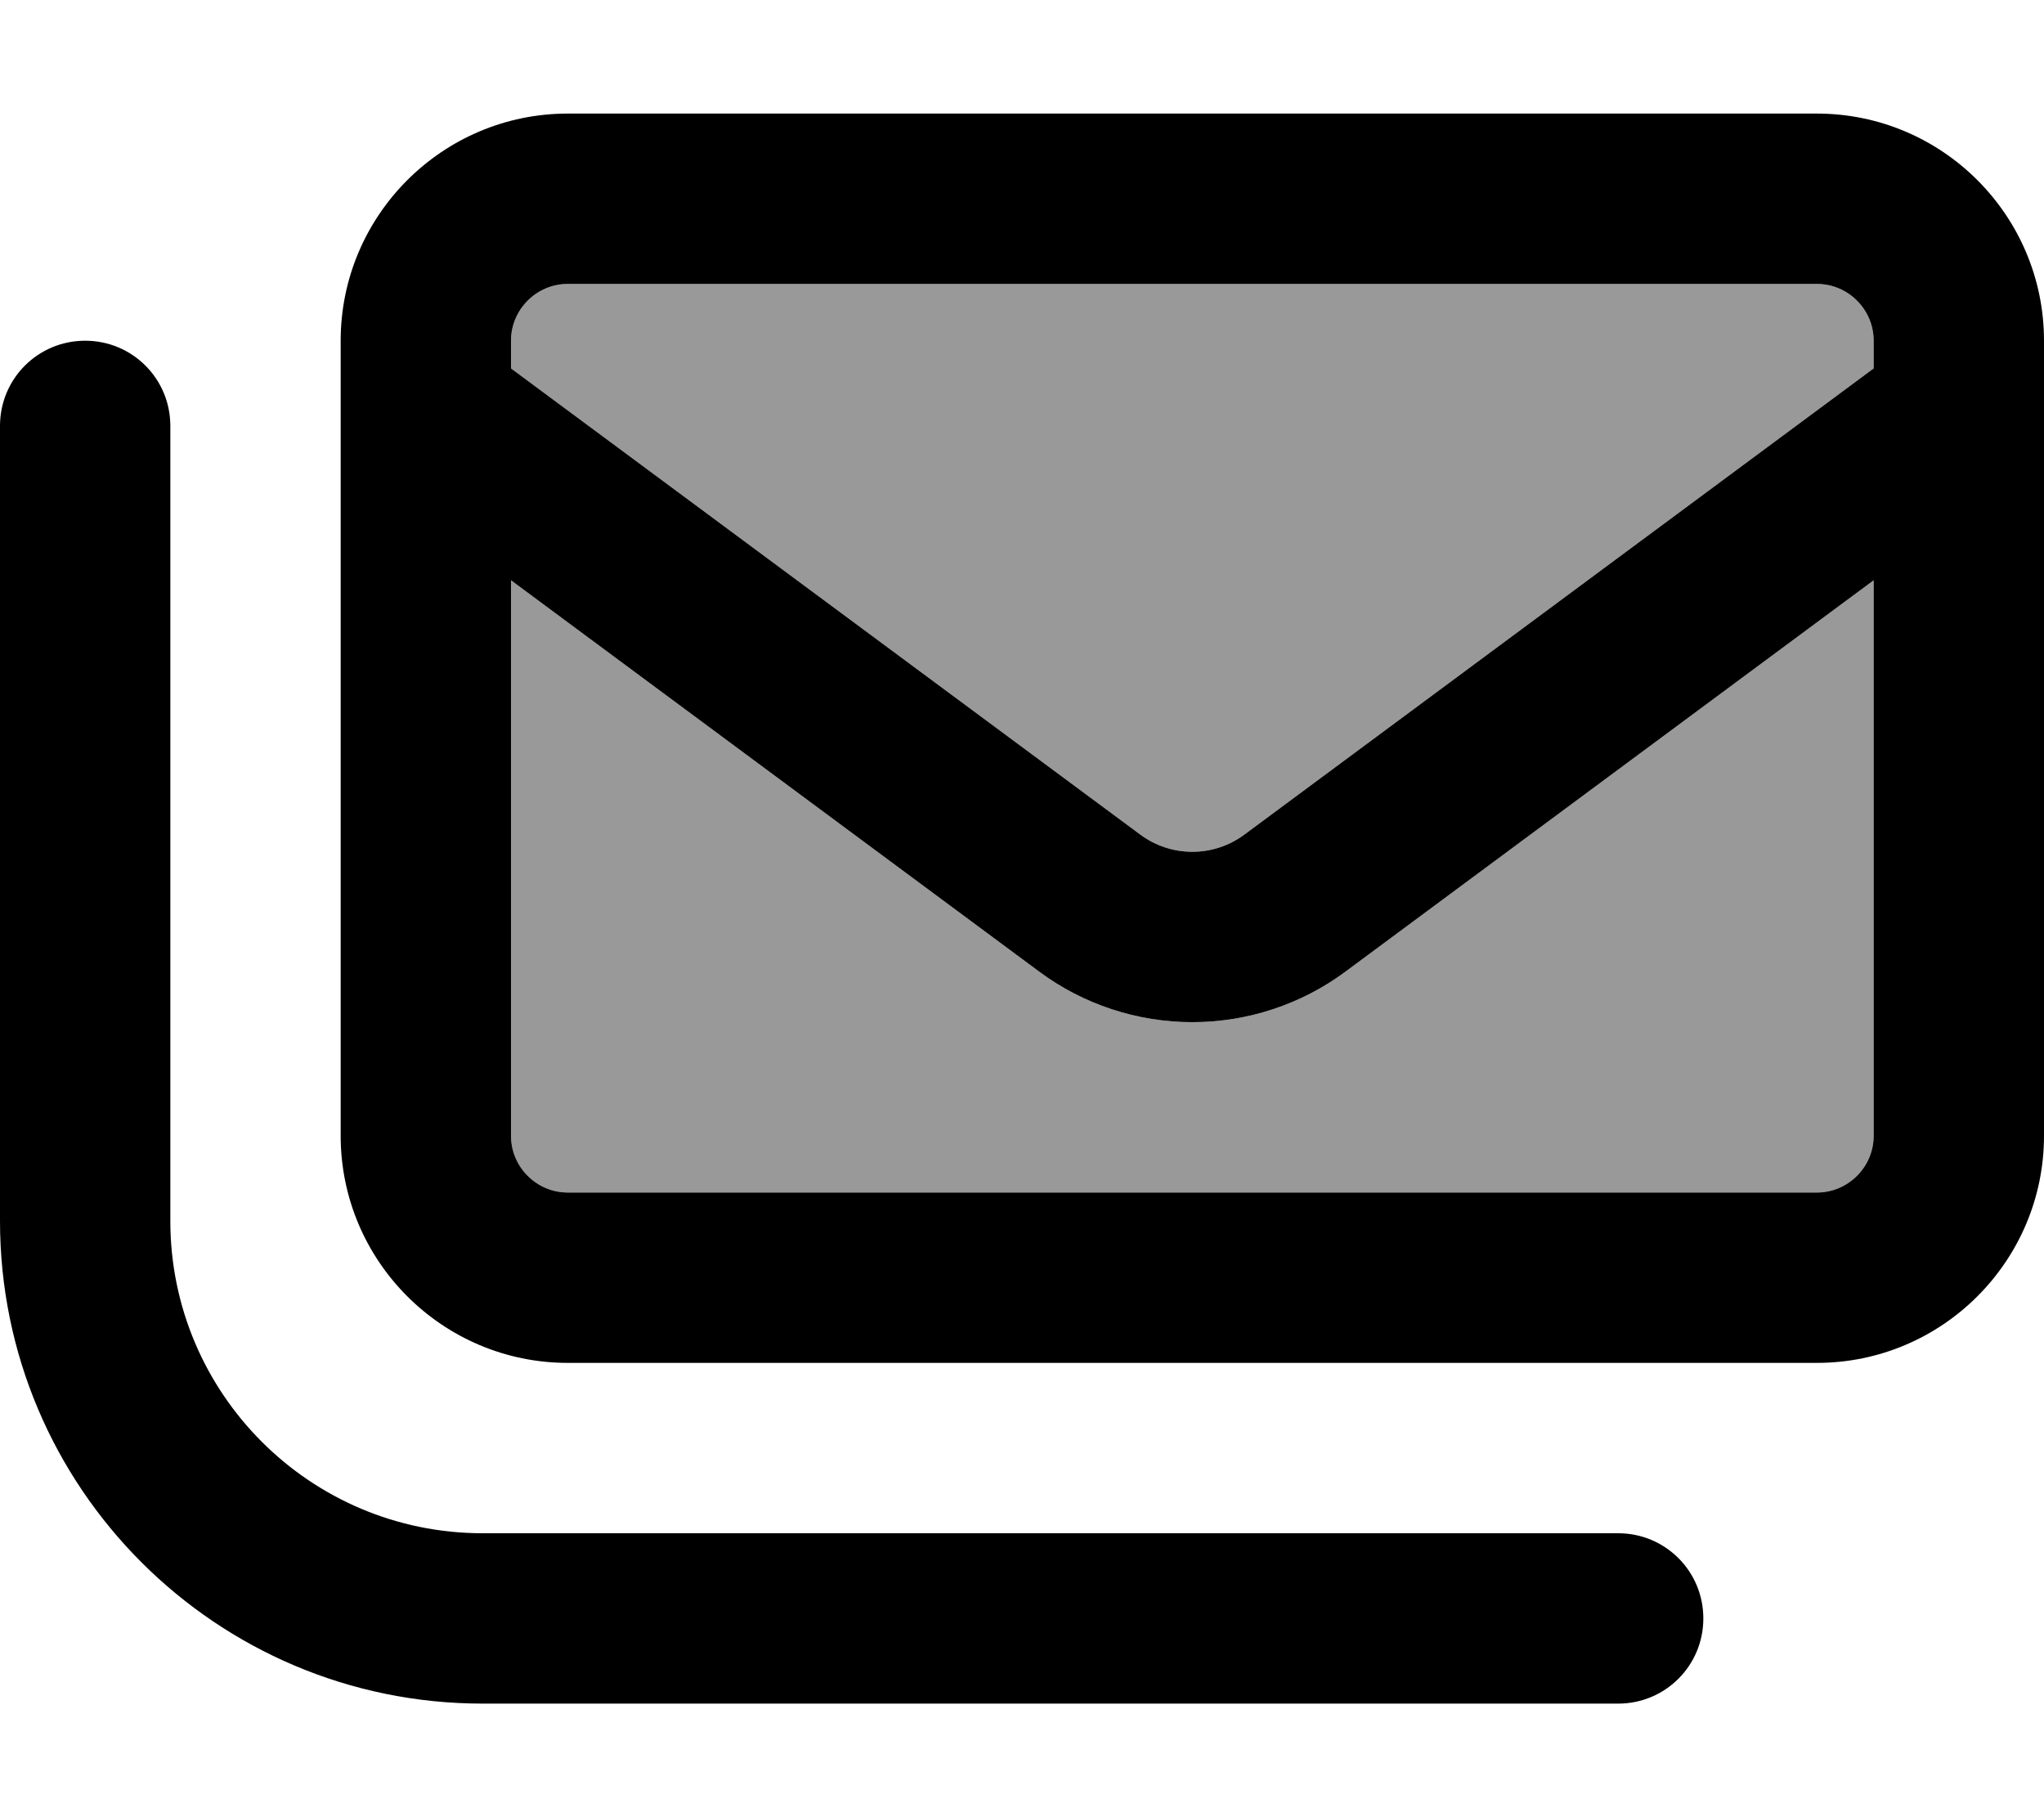
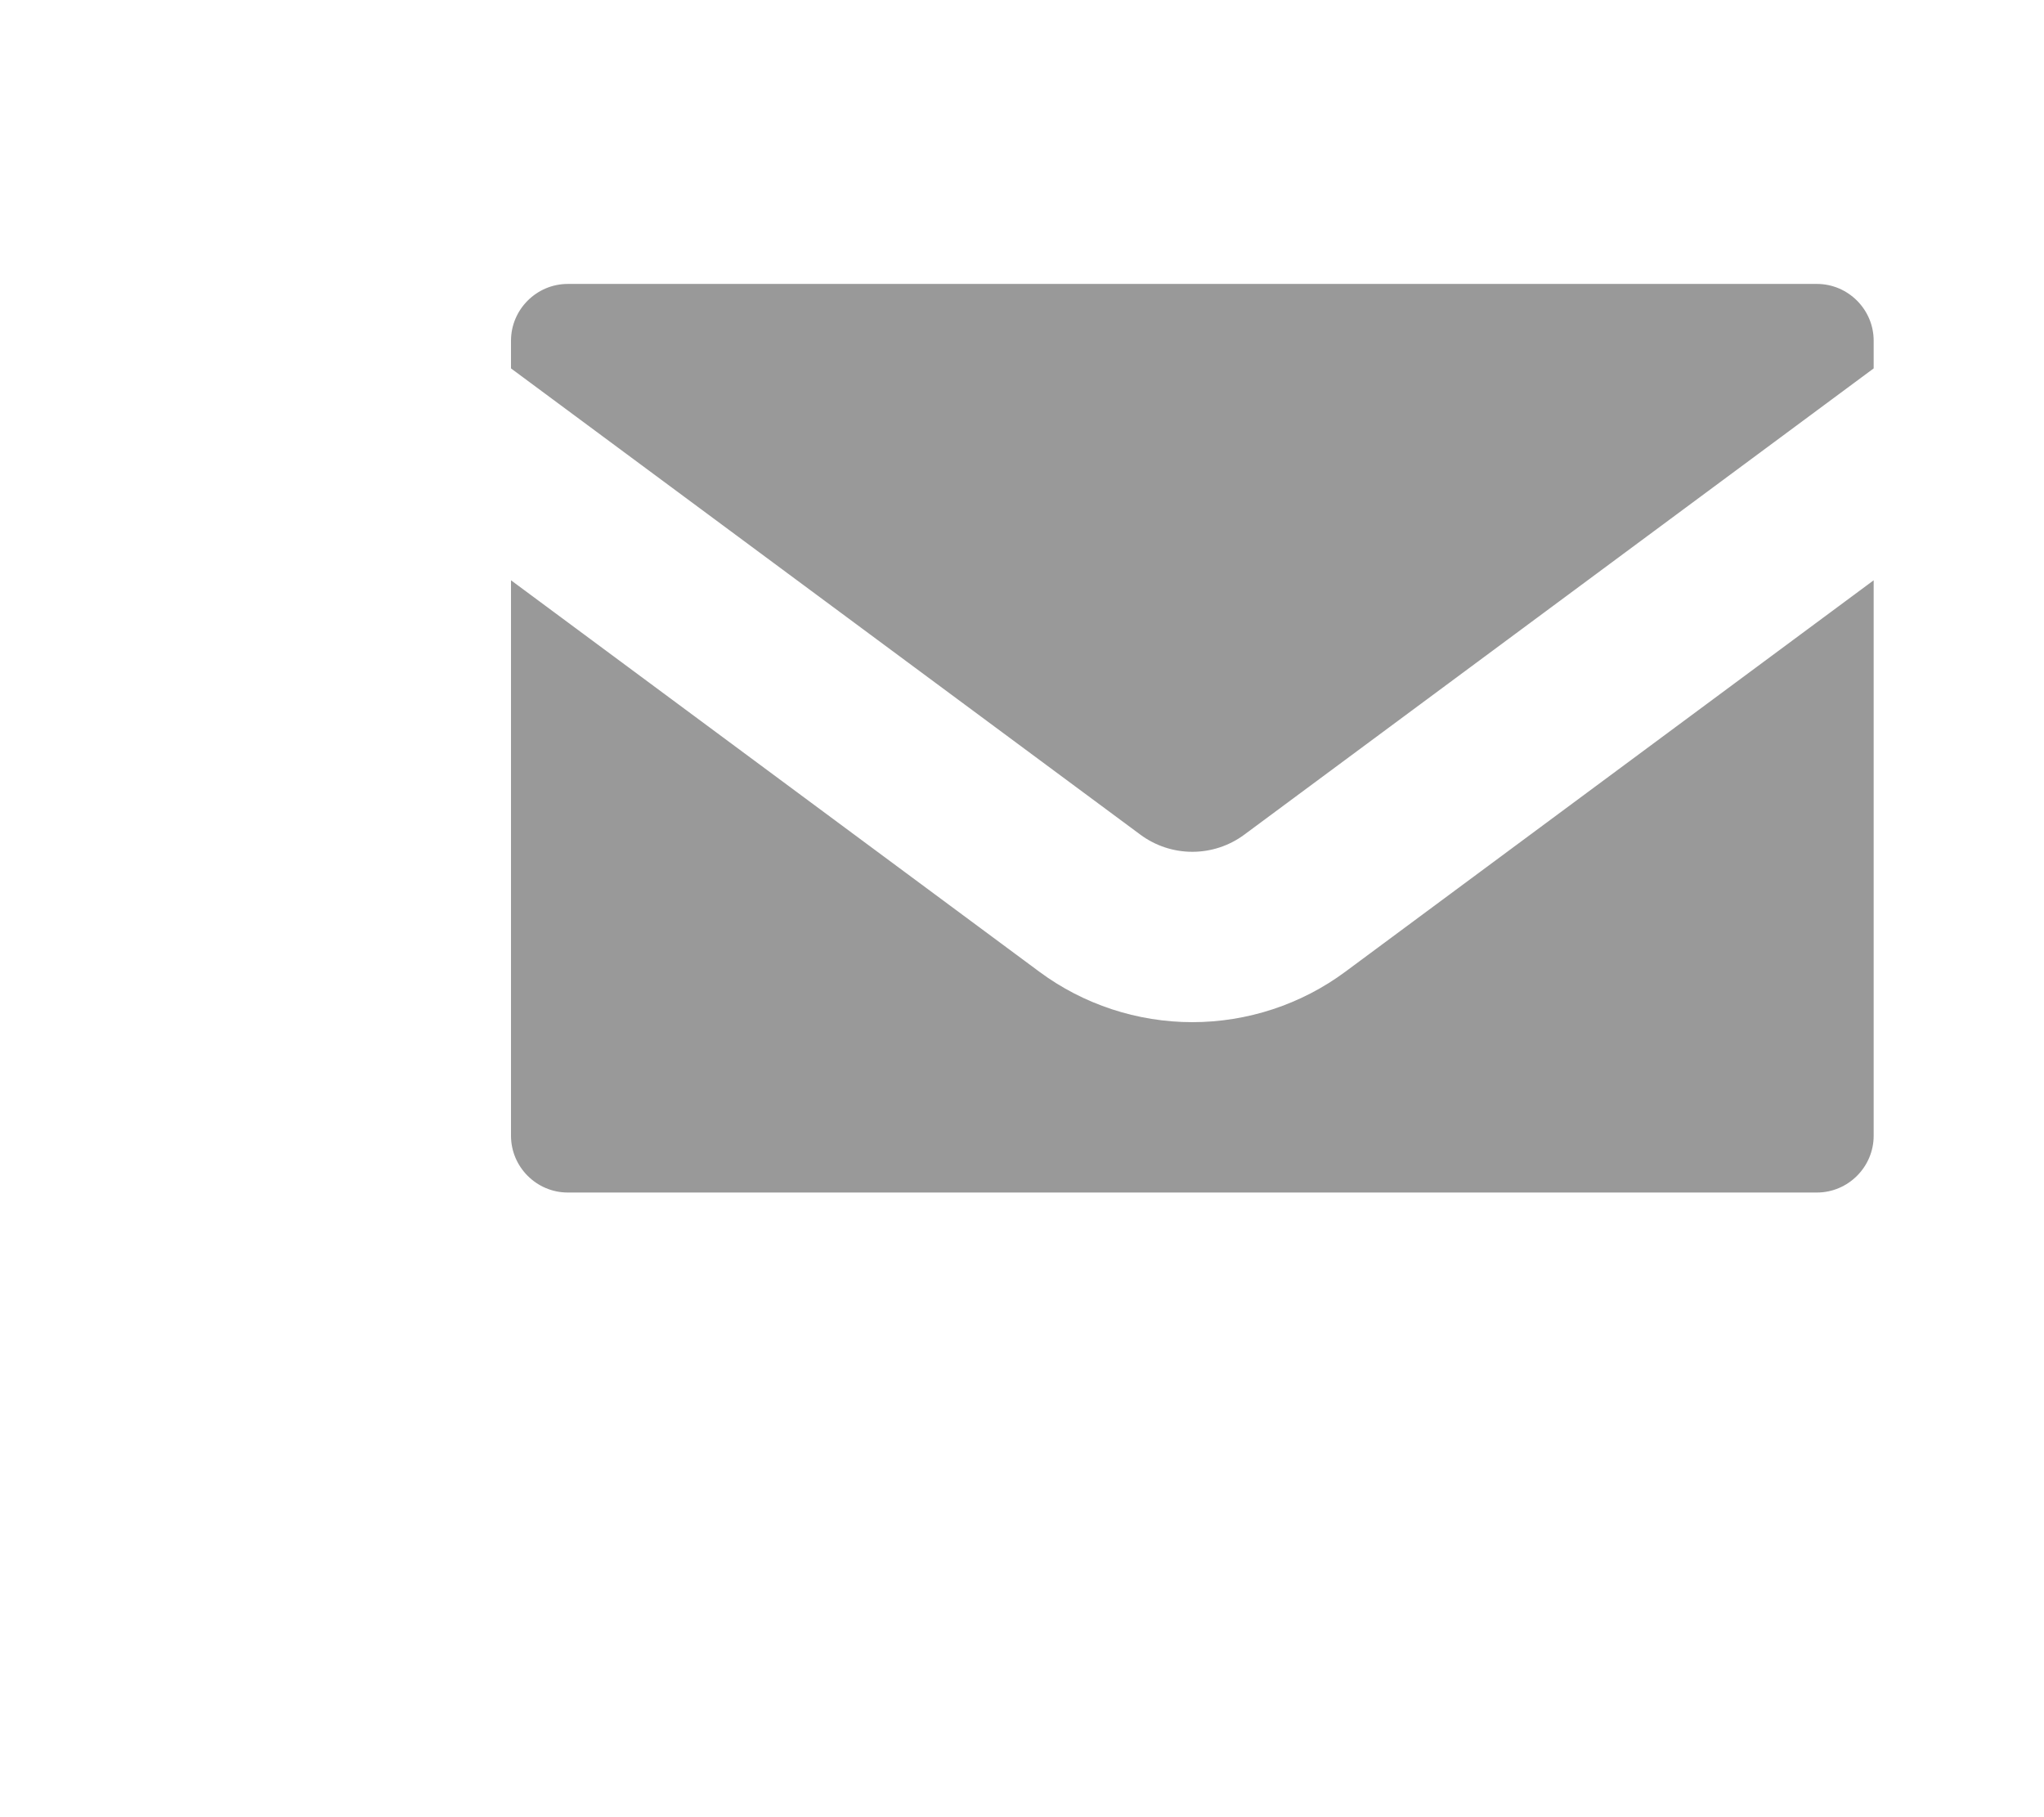
<svg xmlns="http://www.w3.org/2000/svg" viewBox="0 0 576 512">
  <defs>
    <style>.fa-secondary{opacity:.4}</style>
  </defs>
  <path class="fa-secondary" d="M144 96l0 7.8L321.4 235.2c4.2 3.1 9.3 4.8 14.6 4.8s10.4-1.7 14.6-4.8L528 103.8l0-7.8c0-8.8-7.2-16-16-16L160 80c-8.8 0-16 7.2-16 16zm0 67.5L144 320c0 8.8 7.2 16 16 16l352 0c8.8 0 16-7.2 16-16l0-156.5L379.1 273.8C366.7 283 351.5 288 336 288s-30.7-5-43.1-14.2L144 163.5z" />
-   <path class="fa-primary" d="M512 80L160 80c-8.8 0-16 7.2-16 16l0 7.8L321.4 235.2c4.2 3.1 9.3 4.8 14.6 4.8s10.4-1.7 14.6-4.8L528 103.8l0-7.8c0-8.8-7.2-16-16-16zm16 83.5L379.1 273.8C366.7 283 351.5 288 336 288s-30.7-5-43.1-14.2L144 163.5 144 320c0 8.8 7.2 16 16 16l352 0c8.8 0 16-7.2 16-16l0-156.5zM160 32l352 0c35.3 0 64 28.7 64 64l0 224c0 35.3-28.7 64-64 64l-352 0c-35.3 0-64-28.7-64-64L96 96c0-35.3 28.7-64 64-64zM24 96c13.3 0 24 10.7 24 24l0 224c0 48.6 39.4 88 88 88l320 0c13.3 0 24 10.7 24 24s-10.7 24-24 24l-320 0C60.9 480 0 419.1 0 344L0 120c0-13.3 10.7-24 24-24z" />
</svg>